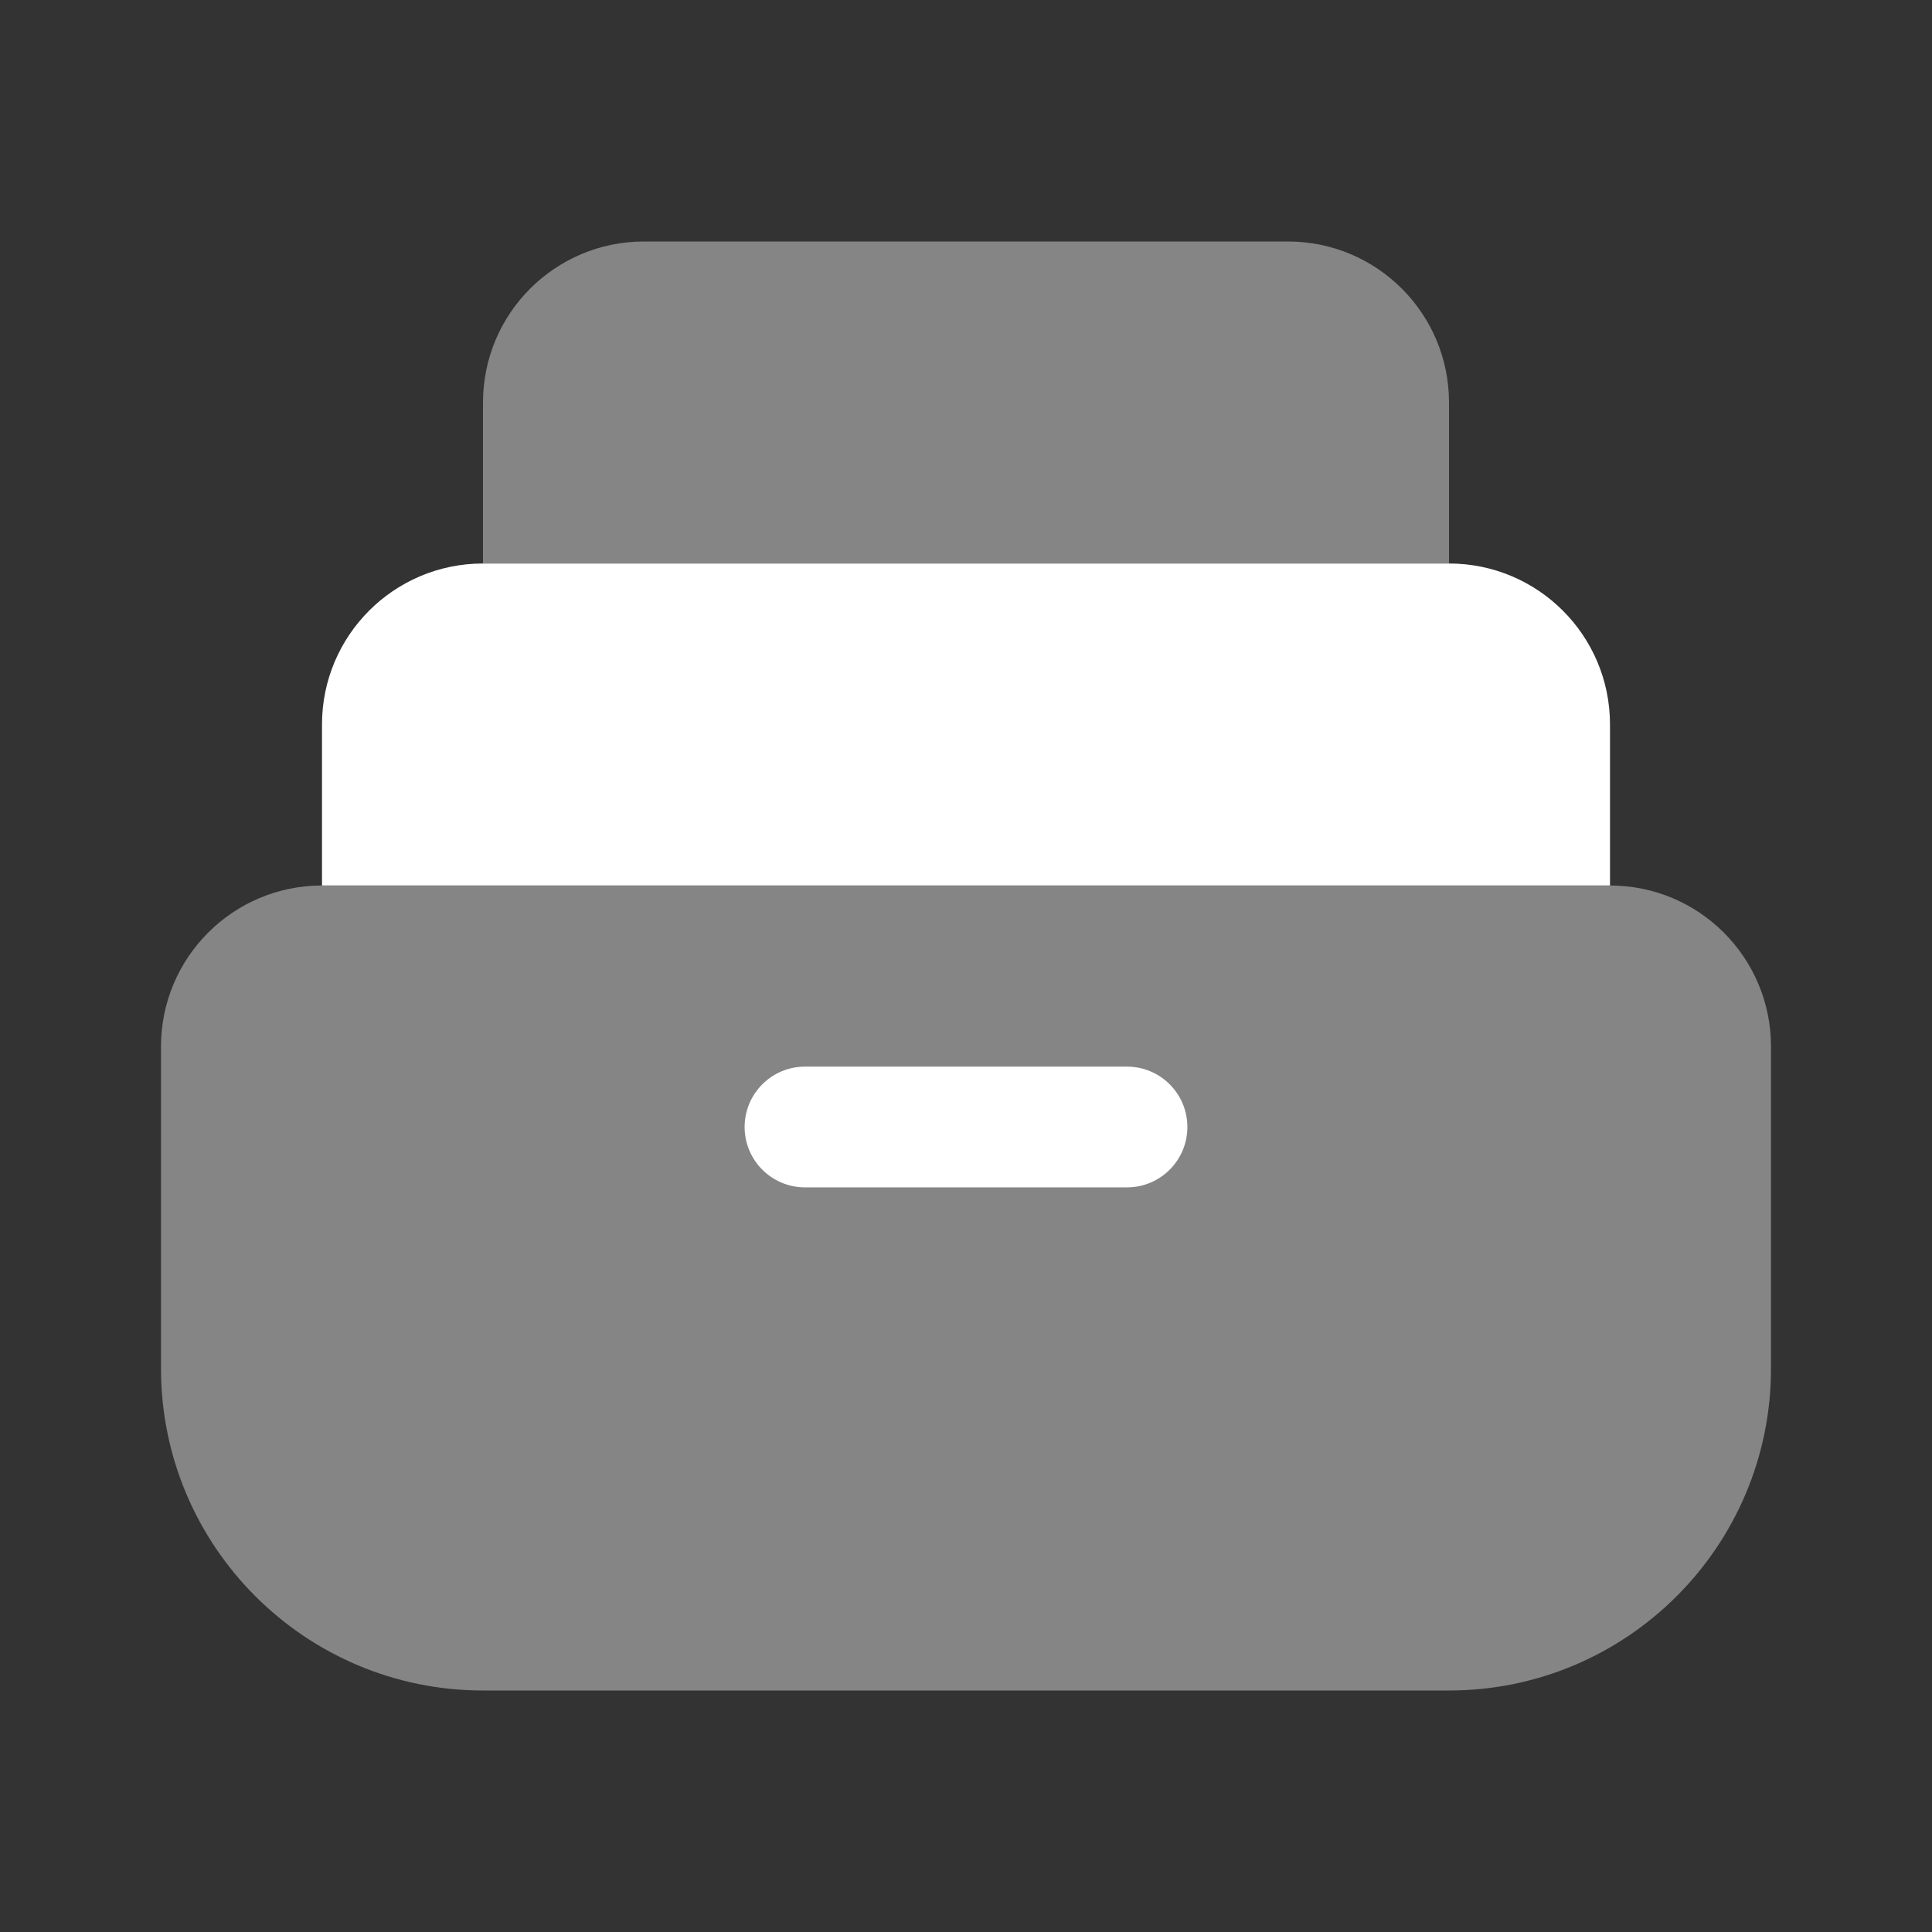
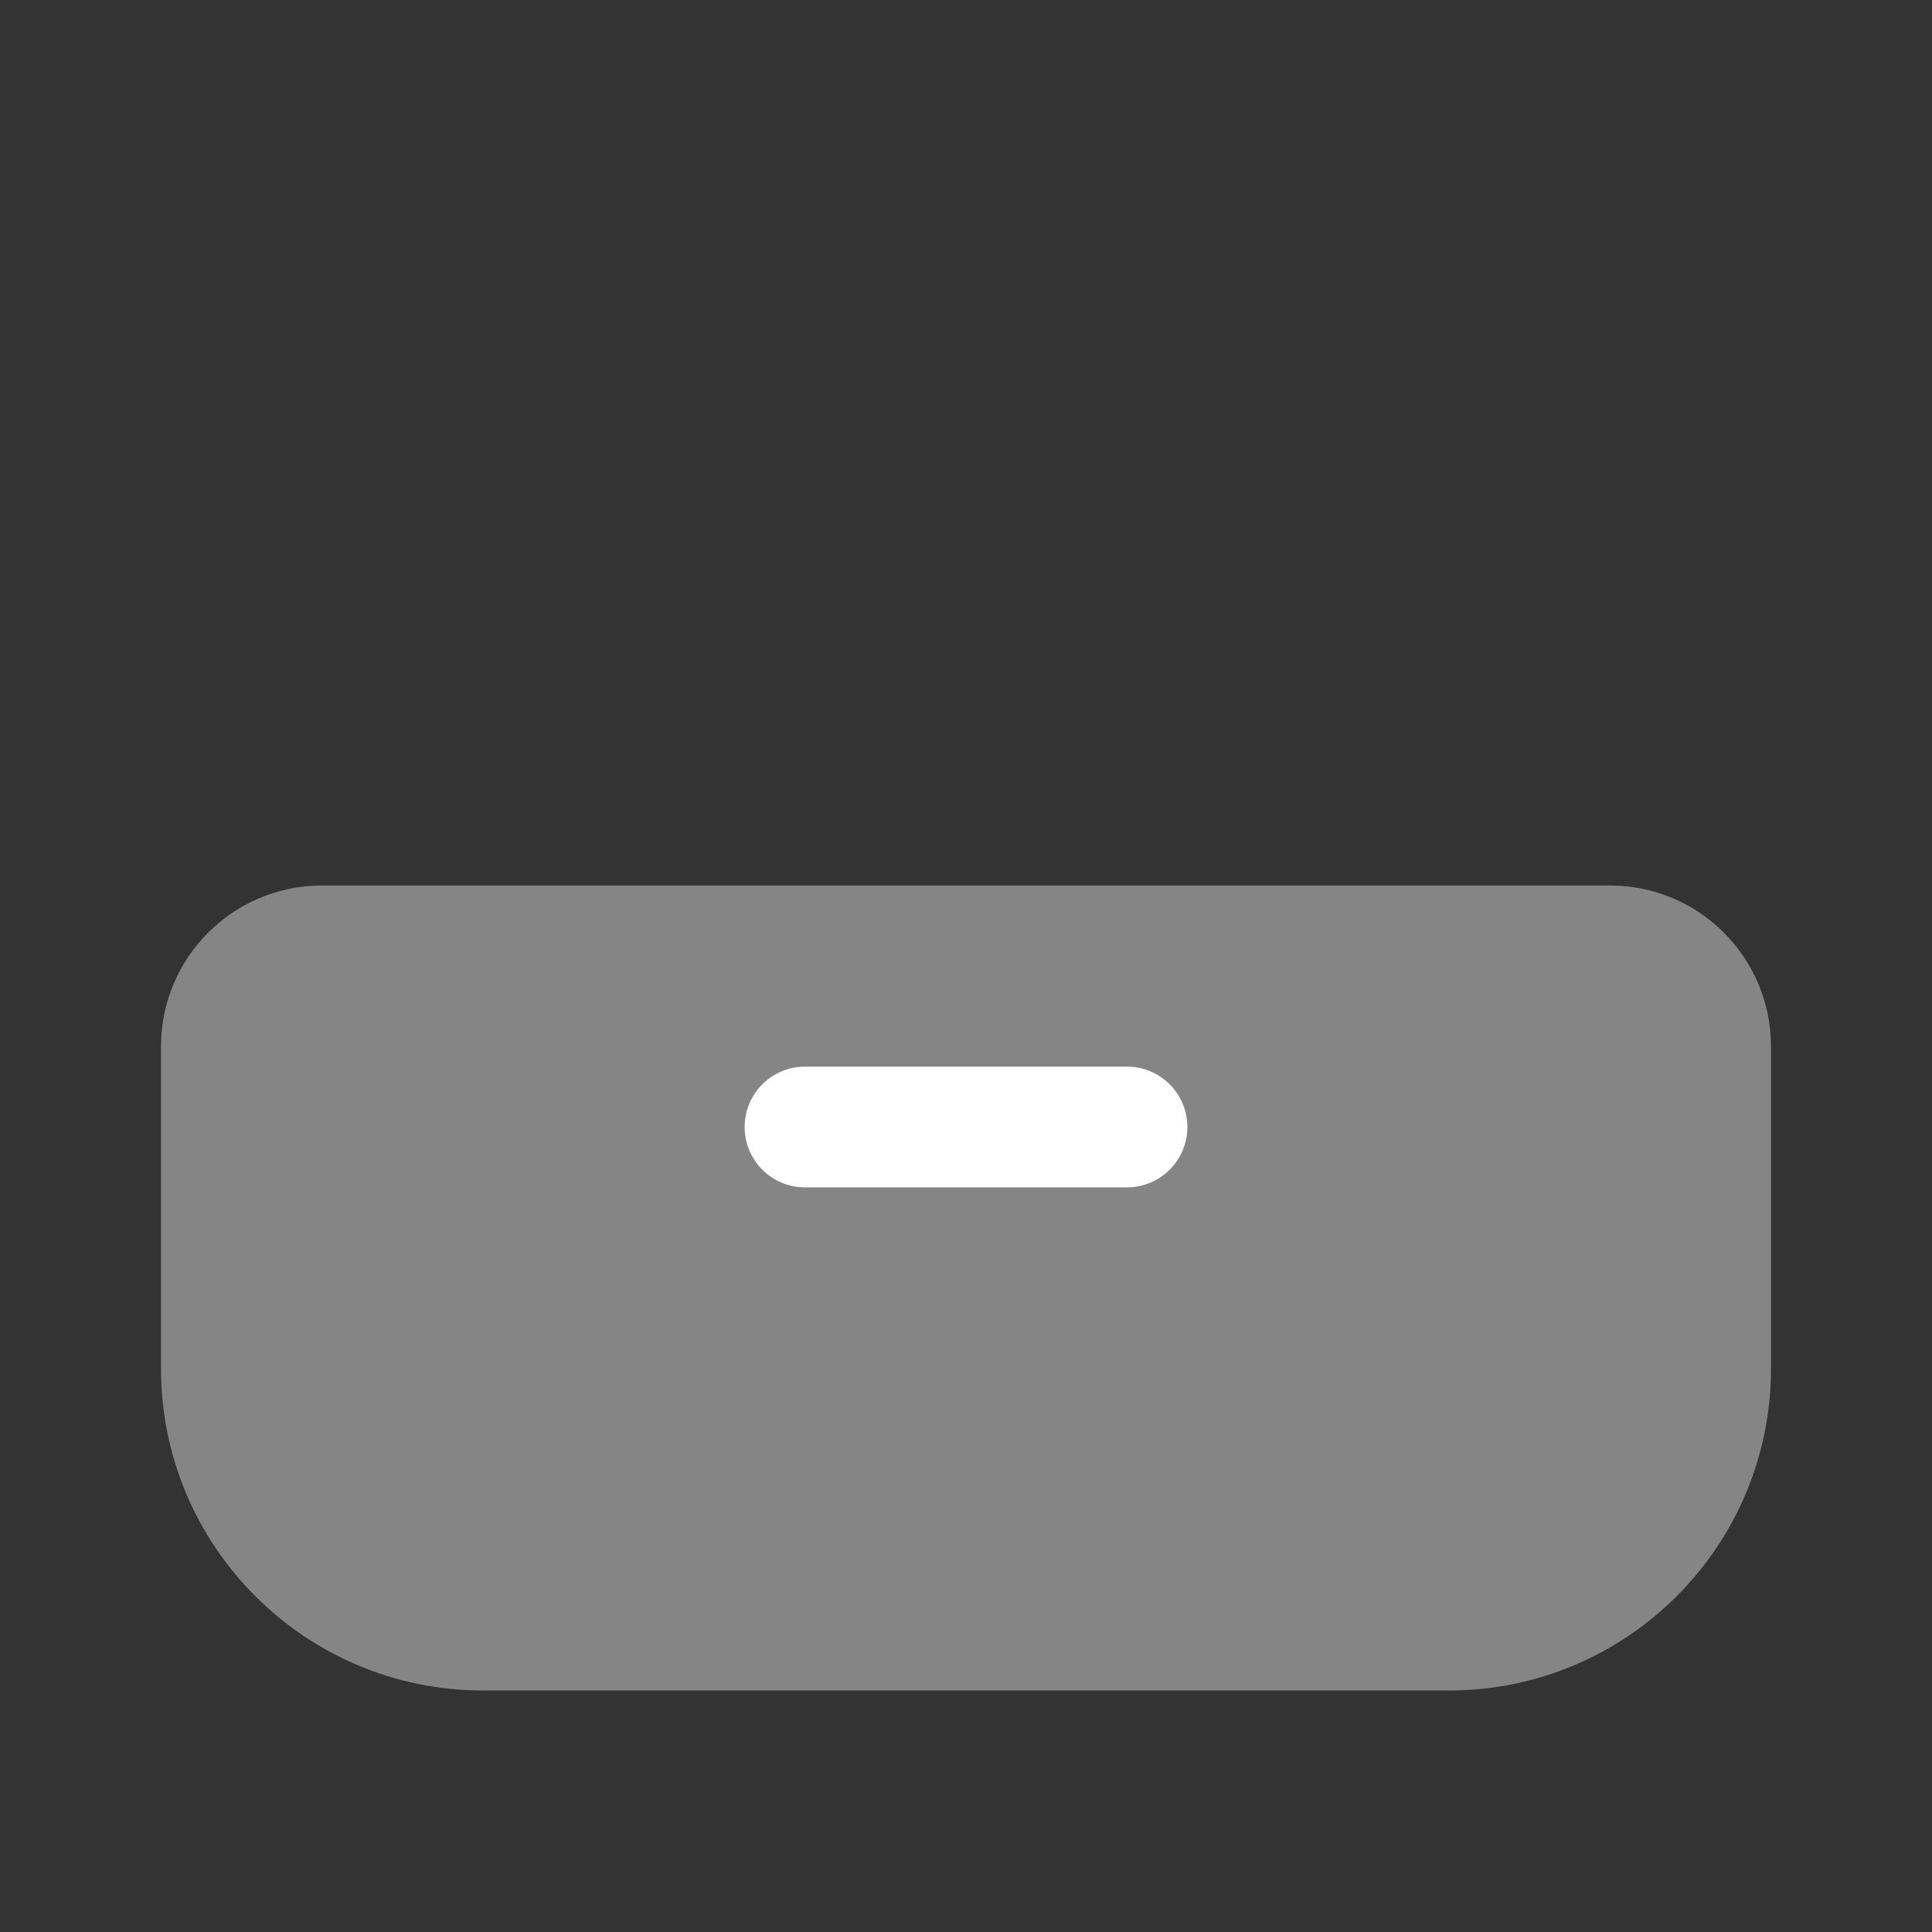
<svg xmlns="http://www.w3.org/2000/svg" width="24" height="24" viewBox="0 0 24 24" fill="none">
  <rect x="0" y="0" width="24" height="24" fill="#333333" stroke="none" />
  <path opacity="0.4" d="M2 13C2 11.895 2.895 11 4 11H20C21.105 11 22 11.895 22 13V17C22 19.209 20.209 21 18 21H6C3.791 21 2 19.209 2 17V13Z" fill="white" />
-   <path d="M4 9C4 7.895 4.895 7 6 7H18C19.105 7 20 7.895 20 9V11H4V9Z" fill="white" />
-   <path opacity="0.4" d="M6 5C6 3.895 6.895 3 8 3H16C17.105 3 18 3.895 18 5V7H6V5Z" fill="white" />
  <path fill-rule="evenodd" clip-rule="evenodd" d="M9.25 14C9.25 13.586 9.586 13.25 10 13.25H14C14.414 13.25 14.75 13.586 14.75 14C14.75 14.414 14.414 14.75 14 14.75H10C9.586 14.75 9.25 14.414 9.25 14Z" fill="white" />
</svg>